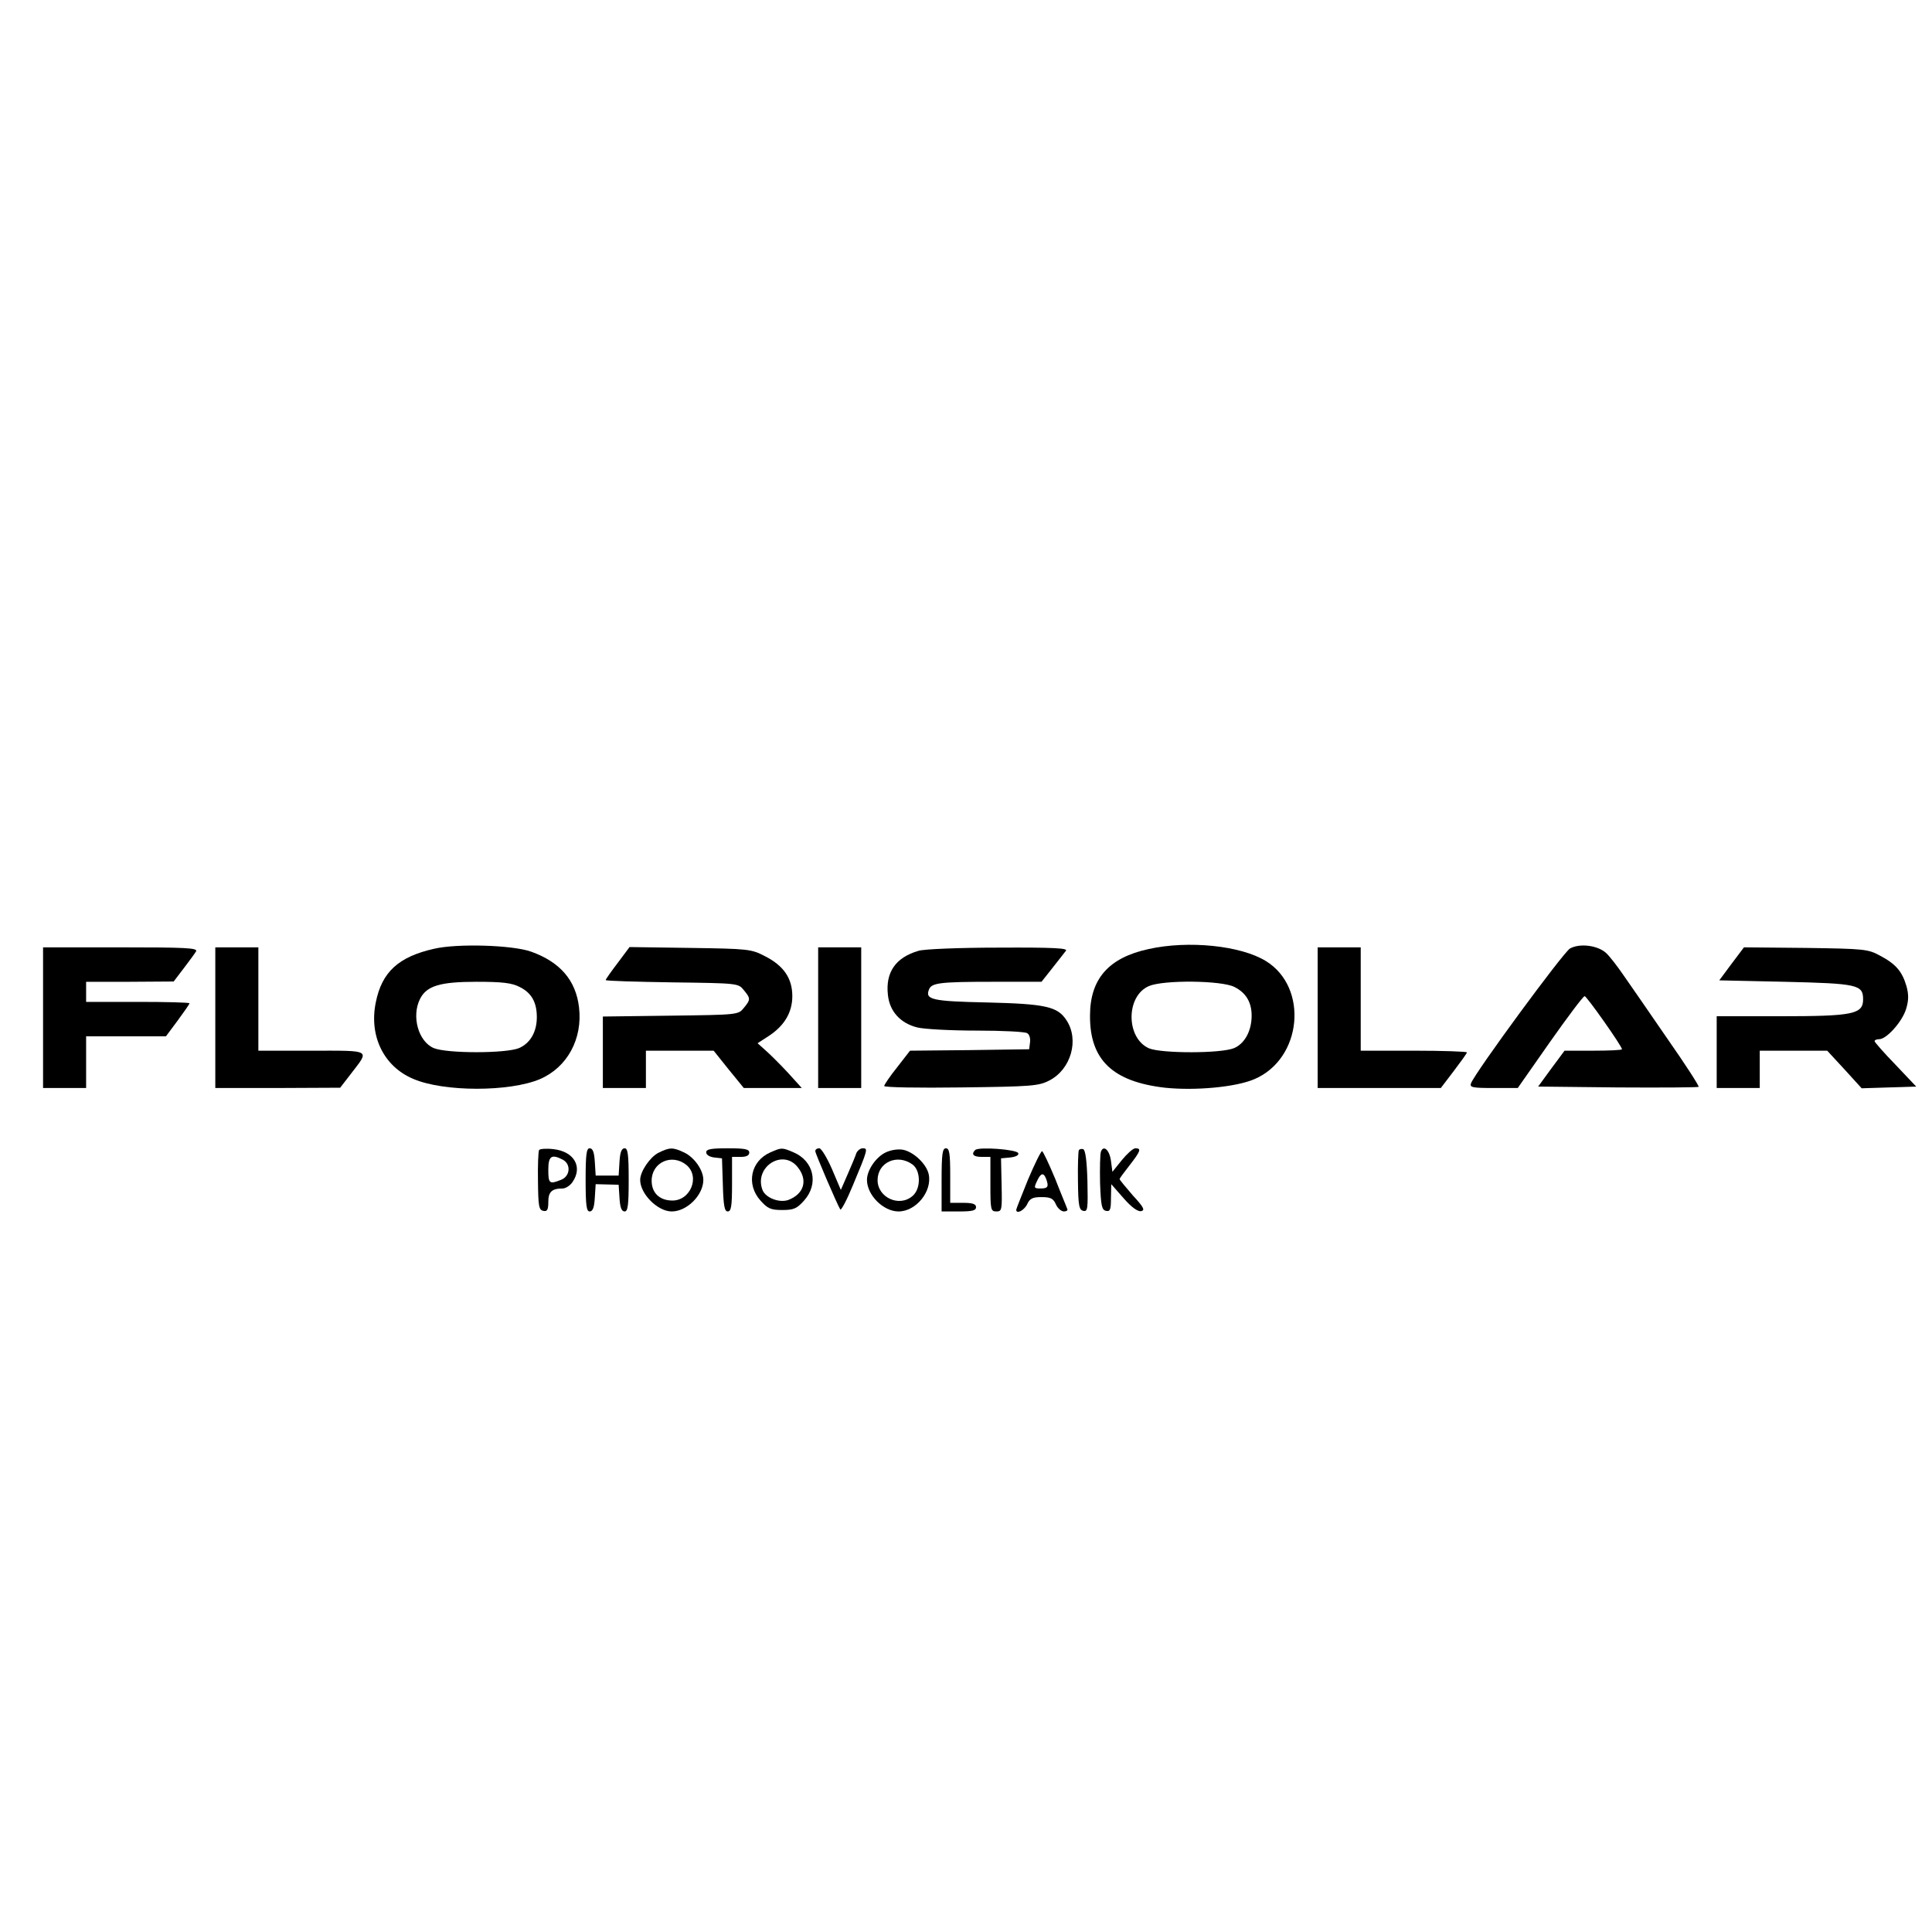
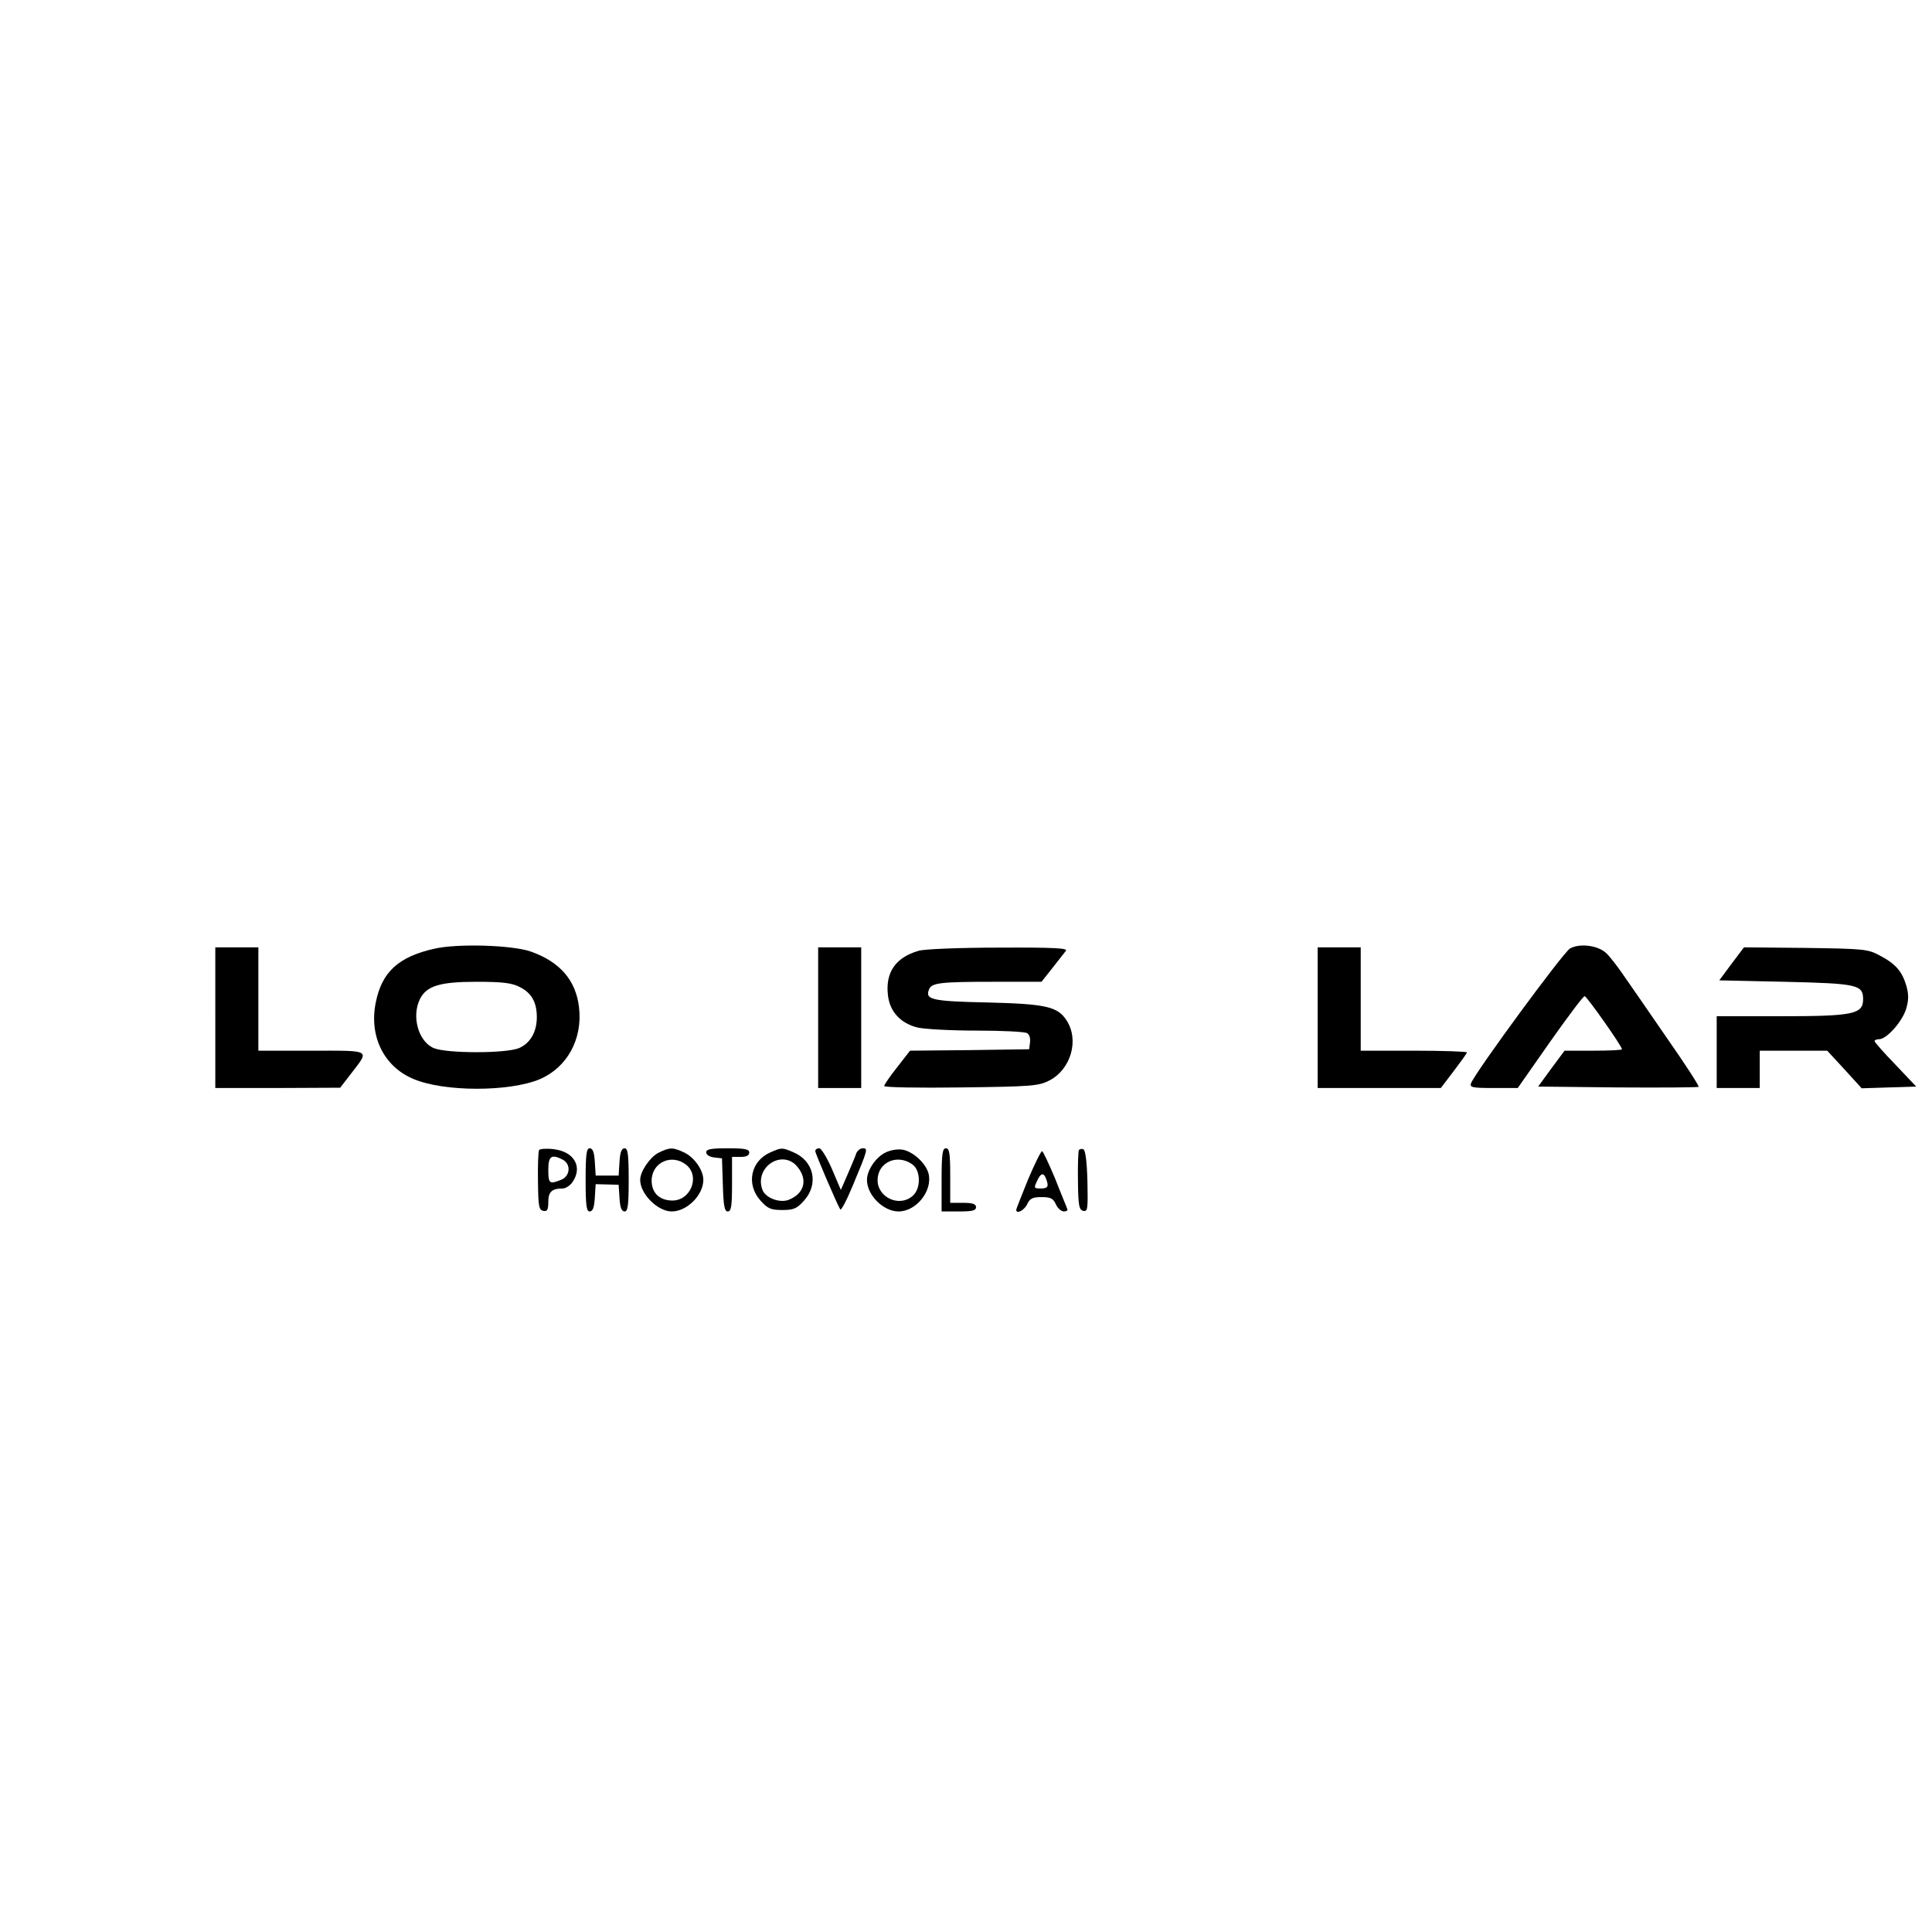
<svg xmlns="http://www.w3.org/2000/svg" version="1.0" width="673pt" height="673pt" viewBox="0 0 673 673" preserveAspectRatio="xMidYMid meet">
  <g transform="translate(0,673) scale(0.1,-0.1)" fill="#000000" stroke="none">
    <path d="M1512 3425 c-124 -28 -182 -81 -203 -187 -24 -117 28 -223 130 -266 106 -46 336 -46 442 -1 95 41 149 140 136 250 -11 94 -66 158 -167 194 -64 23 -257 29 -338 10z m298 -133 c41 -20 60 -53 60 -105 0 -52 -23 -91 -62 -108 -46 -19 -251 -19 -297 0 -54 23 -78 111 -48 171 23 46 70 60 197 60 90 0 123 -4 150 -18z" />
-     <path d="M4001 3424 c-139 -30 -204 -104 -204 -232 -1 -154 79 -230 261 -251 105 -11 248 2 312 30 166 71 189 319 40 411 -87 54 -270 73 -409 42z m299 -132 c40 -20 60 -53 60 -100 0 -53 -24 -97 -61 -113 -45 -19 -251 -19 -296 -1 -81 35 -82 182 -1 217 51 22 253 20 298 -3z" />
    <path d="M5469 3426 c-23 -13 -331 -432 -345 -470 -5 -14 6 -16 78 -16 l85 0 112 160 c62 88 116 160 121 160 7 0 130 -174 130 -185 0 -3 -45 -5 -100 -5 l-100 0 -46 -62 -46 -63 277 -3 c153 -1 280 0 282 2 3 2 -46 78 -109 168 -62 90 -130 189 -152 220 -21 31 -49 67 -61 78 -29 27 -92 35 -126 16z" />
-     <path d="M150 3185 l0 -245 75 0 75 0 0 90 0 90 139 0 139 0 41 55 c22 30 41 57 41 60 0 3 -81 5 -180 5 l-180 0 0 35 0 35 153 0 152 1 35 46 c19 25 39 52 43 59 7 12 -37 14 -263 14 l-270 0 0 -245z" />
    <path d="M750 3185 l0 -245 218 0 217 1 37 48 c66 86 75 81 -136 81 l-186 0 0 180 0 180 -75 0 -75 0 0 -245z" />
-     <path d="M2152 3376 c-23 -30 -42 -57 -42 -60 0 -3 104 -6 231 -8 229 -3 231 -3 250 -27 24 -29 24 -33 0 -62 -19 -24 -21 -24 -255 -27 l-236 -3 0 -125 0 -124 75 0 75 0 0 65 0 65 118 0 118 0 52 -65 53 -65 101 0 101 0 -48 53 c-26 28 -61 63 -77 77 l-29 26 37 24 c56 36 84 83 84 140 0 62 -30 106 -95 139 -48 25 -57 26 -260 29 l-212 3 -41 -55z" />
    <path d="M2850 3185 l0 -245 75 0 75 0 0 245 0 245 -75 0 -75 0 0 -245z" />
    <path d="M3200 3418 c-80 -23 -116 -75 -107 -154 6 -57 43 -98 102 -113 24 -6 117 -11 207 -11 90 0 169 -4 176 -9 8 -4 12 -19 10 -32 l-3 -24 -208 -3 -207 -2 -45 -58 c-25 -31 -45 -61 -45 -65 0 -5 120 -7 268 -5 246 3 270 5 307 24 76 39 105 142 60 210 -31 48 -73 57 -277 62 -192 4 -216 10 -202 45 9 23 36 27 220 27 l172 0 38 48 c20 26 42 53 47 60 8 9 -41 12 -234 11 -134 0 -260 -5 -279 -11z" />
    <path d="M4590 3185 l0 -245 214 0 215 0 45 59 c25 33 46 62 46 65 0 3 -83 6 -185 6 l-185 0 0 180 0 180 -75 0 -75 0 0 -245z" />
    <path d="M6032 3373 l-43 -58 228 -5 c253 -6 273 -10 273 -61 0 -52 -35 -59 -290 -59 l-220 0 0 -125 0 -125 75 0 75 0 0 65 0 65 118 0 117 0 60 -65 60 -66 95 3 95 3 -72 76 c-40 41 -73 79 -73 82 0 4 7 7 16 7 26 0 81 62 94 106 9 30 9 50 1 79 -15 51 -37 77 -92 106 -42 23 -55 24 -259 27 l-215 2 -43 -57z" />
    <path d="M1878 2724 c-3 -5 -5 -54 -4 -109 1 -87 3 -100 19 -103 13 -3 17 4 17 31 0 35 12 47 50 47 10 0 26 10 34 22 37 53 6 107 -66 115 -25 3 -48 1 -50 -3z m83 -34 c29 -16 25 -58 -7 -70 -40 -16 -44 -13 -44 35 0 48 11 56 51 35z" />
-     <path d="M2040 2620 c0 -89 3 -110 14 -110 11 0 16 14 18 48 l3 47 40 -1 40 -1 3 -46 c2 -33 7 -47 18 -47 11 0 14 21 14 110 0 89 -3 110 -14 110 -11 0 -16 -14 -18 -47 l-3 -48 -40 0 -40 0 -3 48 c-2 33 -7 47 -18 47 -11 0 -14 -21 -14 -110z" />
+     <path d="M2040 2620 c0 -89 3 -110 14 -110 11 0 16 14 18 48 l3 47 40 -1 40 -1 3 -46 c2 -33 7 -47 18 -47 11 0 14 21 14 110 0 89 -3 110 -14 110 -11 0 -16 -14 -18 -47 l-3 -48 -40 0 -40 0 -3 48 c-2 33 -7 47 -18 47 -11 0 -14 -21 -14 -110" />
    <path d="M2293 2714 c-29 -15 -63 -65 -63 -94 0 -49 61 -110 110 -110 53 0 110 57 110 110 0 34 -31 78 -66 95 -40 19 -51 19 -91 -1z m98 -42 c49 -41 14 -126 -51 -124 -43 1 -70 27 -70 69 0 64 70 96 121 55z" />
    <path d="M2460 2716 c0 -9 12 -16 28 -18 l27 -3 3 -92 c2 -74 6 -93 17 -93 12 0 15 18 15 95 l0 95 30 0 c20 0 30 5 30 15 0 12 -15 15 -75 15 -58 0 -75 -3 -75 -14z" />
    <path d="M2684 2716 c-69 -30 -86 -111 -35 -168 25 -28 36 -33 76 -33 40 0 51 5 76 33 52 58 34 138 -37 168 -40 17 -41 17 -80 0z m95 -52 c36 -45 22 -93 -33 -114 -31 -11 -79 7 -90 35 -30 80 71 145 123 79z" />
    <path d="M2840 2720 c0 -8 75 -183 87 -203 3 -5 23 33 44 84 53 127 53 129 34 129 -8 0 -18 -8 -22 -17 -3 -10 -17 -43 -30 -73 l-24 -55 -31 73 c-17 39 -37 72 -44 72 -8 0 -14 -4 -14 -10z" />
    <path d="M3084 2715 c-34 -17 -64 -62 -64 -95 0 -53 57 -110 110 -110 61 0 118 70 105 130 -8 36 -53 78 -90 85 -18 3 -43 -1 -61 -10z m94 -41 c29 -20 31 -83 2 -109 -46 -42 -123 -7 -123 54 0 62 68 93 121 55z" />
    <path d="M3280 2620 l0 -110 60 0 c47 0 60 3 60 15 0 11 -12 15 -45 15 l-45 0 0 95 c0 78 -3 95 -15 95 -12 0 -15 -19 -15 -110z" />
-     <path d="M3397 2724 c-15 -15 -6 -24 23 -24 l30 0 0 -95 c0 -89 1 -95 21 -95 19 0 20 5 18 93 l-2 92 32 3 c19 2 31 8 28 15 -4 13 -138 23 -150 11z" />
    <path d="M3758 2723 c-2 -4 -4 -53 -3 -108 1 -86 4 -100 19 -103 15 -3 16 7 14 104 -2 70 -7 109 -15 111 -6 2 -13 0 -15 -4z" />
-     <path d="M3835 2718 c-3 -8 -4 -57 -3 -109 3 -80 6 -94 21 -97 14 -3 17 4 17 45 l1 48 43 -49 c27 -31 49 -47 61 -45 14 3 10 13 -29 55 -25 29 -46 54 -46 57 0 2 16 24 35 48 38 49 42 59 20 59 -8 0 -29 -19 -47 -41 l-33 -41 -5 38 c-5 38 -26 57 -35 32z" />
    <path d="M3581 2621 c-22 -55 -41 -102 -41 -105 0 -17 28 -2 38 19 9 20 19 25 50 25 32 0 41 -5 50 -25 6 -14 19 -25 28 -25 8 0 14 3 12 8 -1 4 -21 51 -42 105 -22 53 -43 97 -46 97 -4 0 -26 -45 -49 -99z m63 3 c10 -27 7 -34 -19 -34 -23 0 -24 2 -13 25 13 29 23 32 32 9z" />
  </g>
</svg>